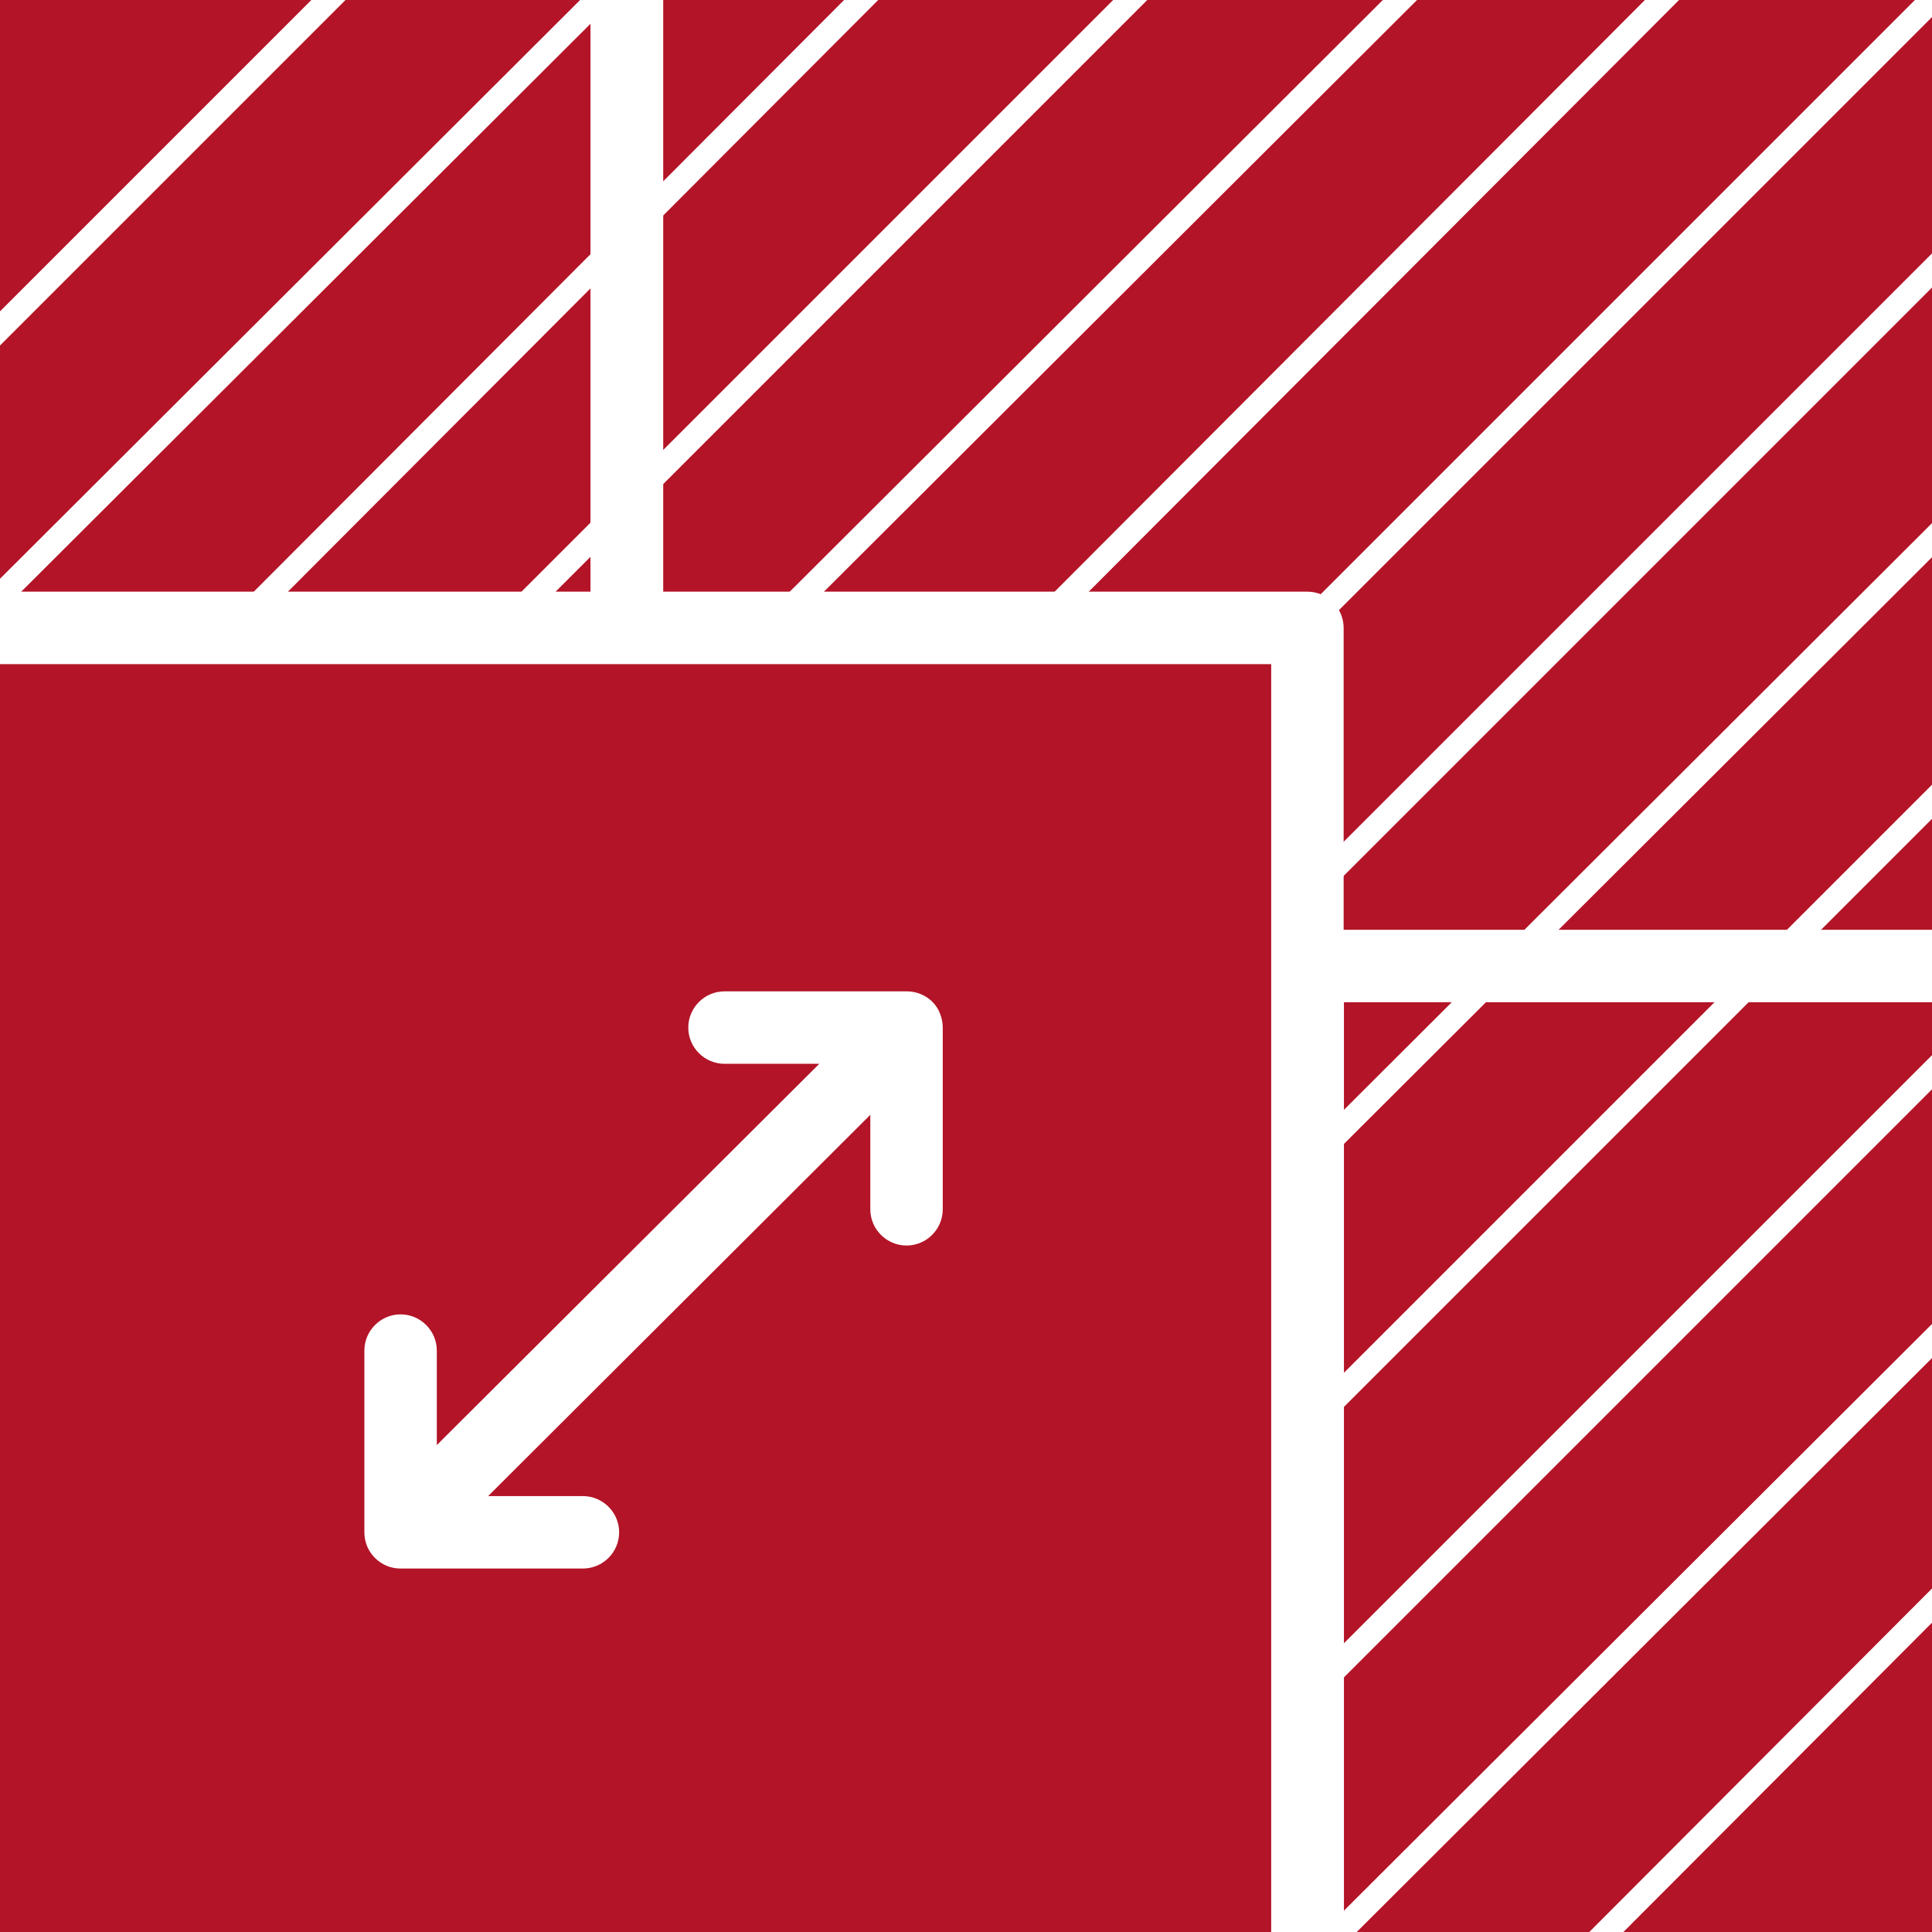
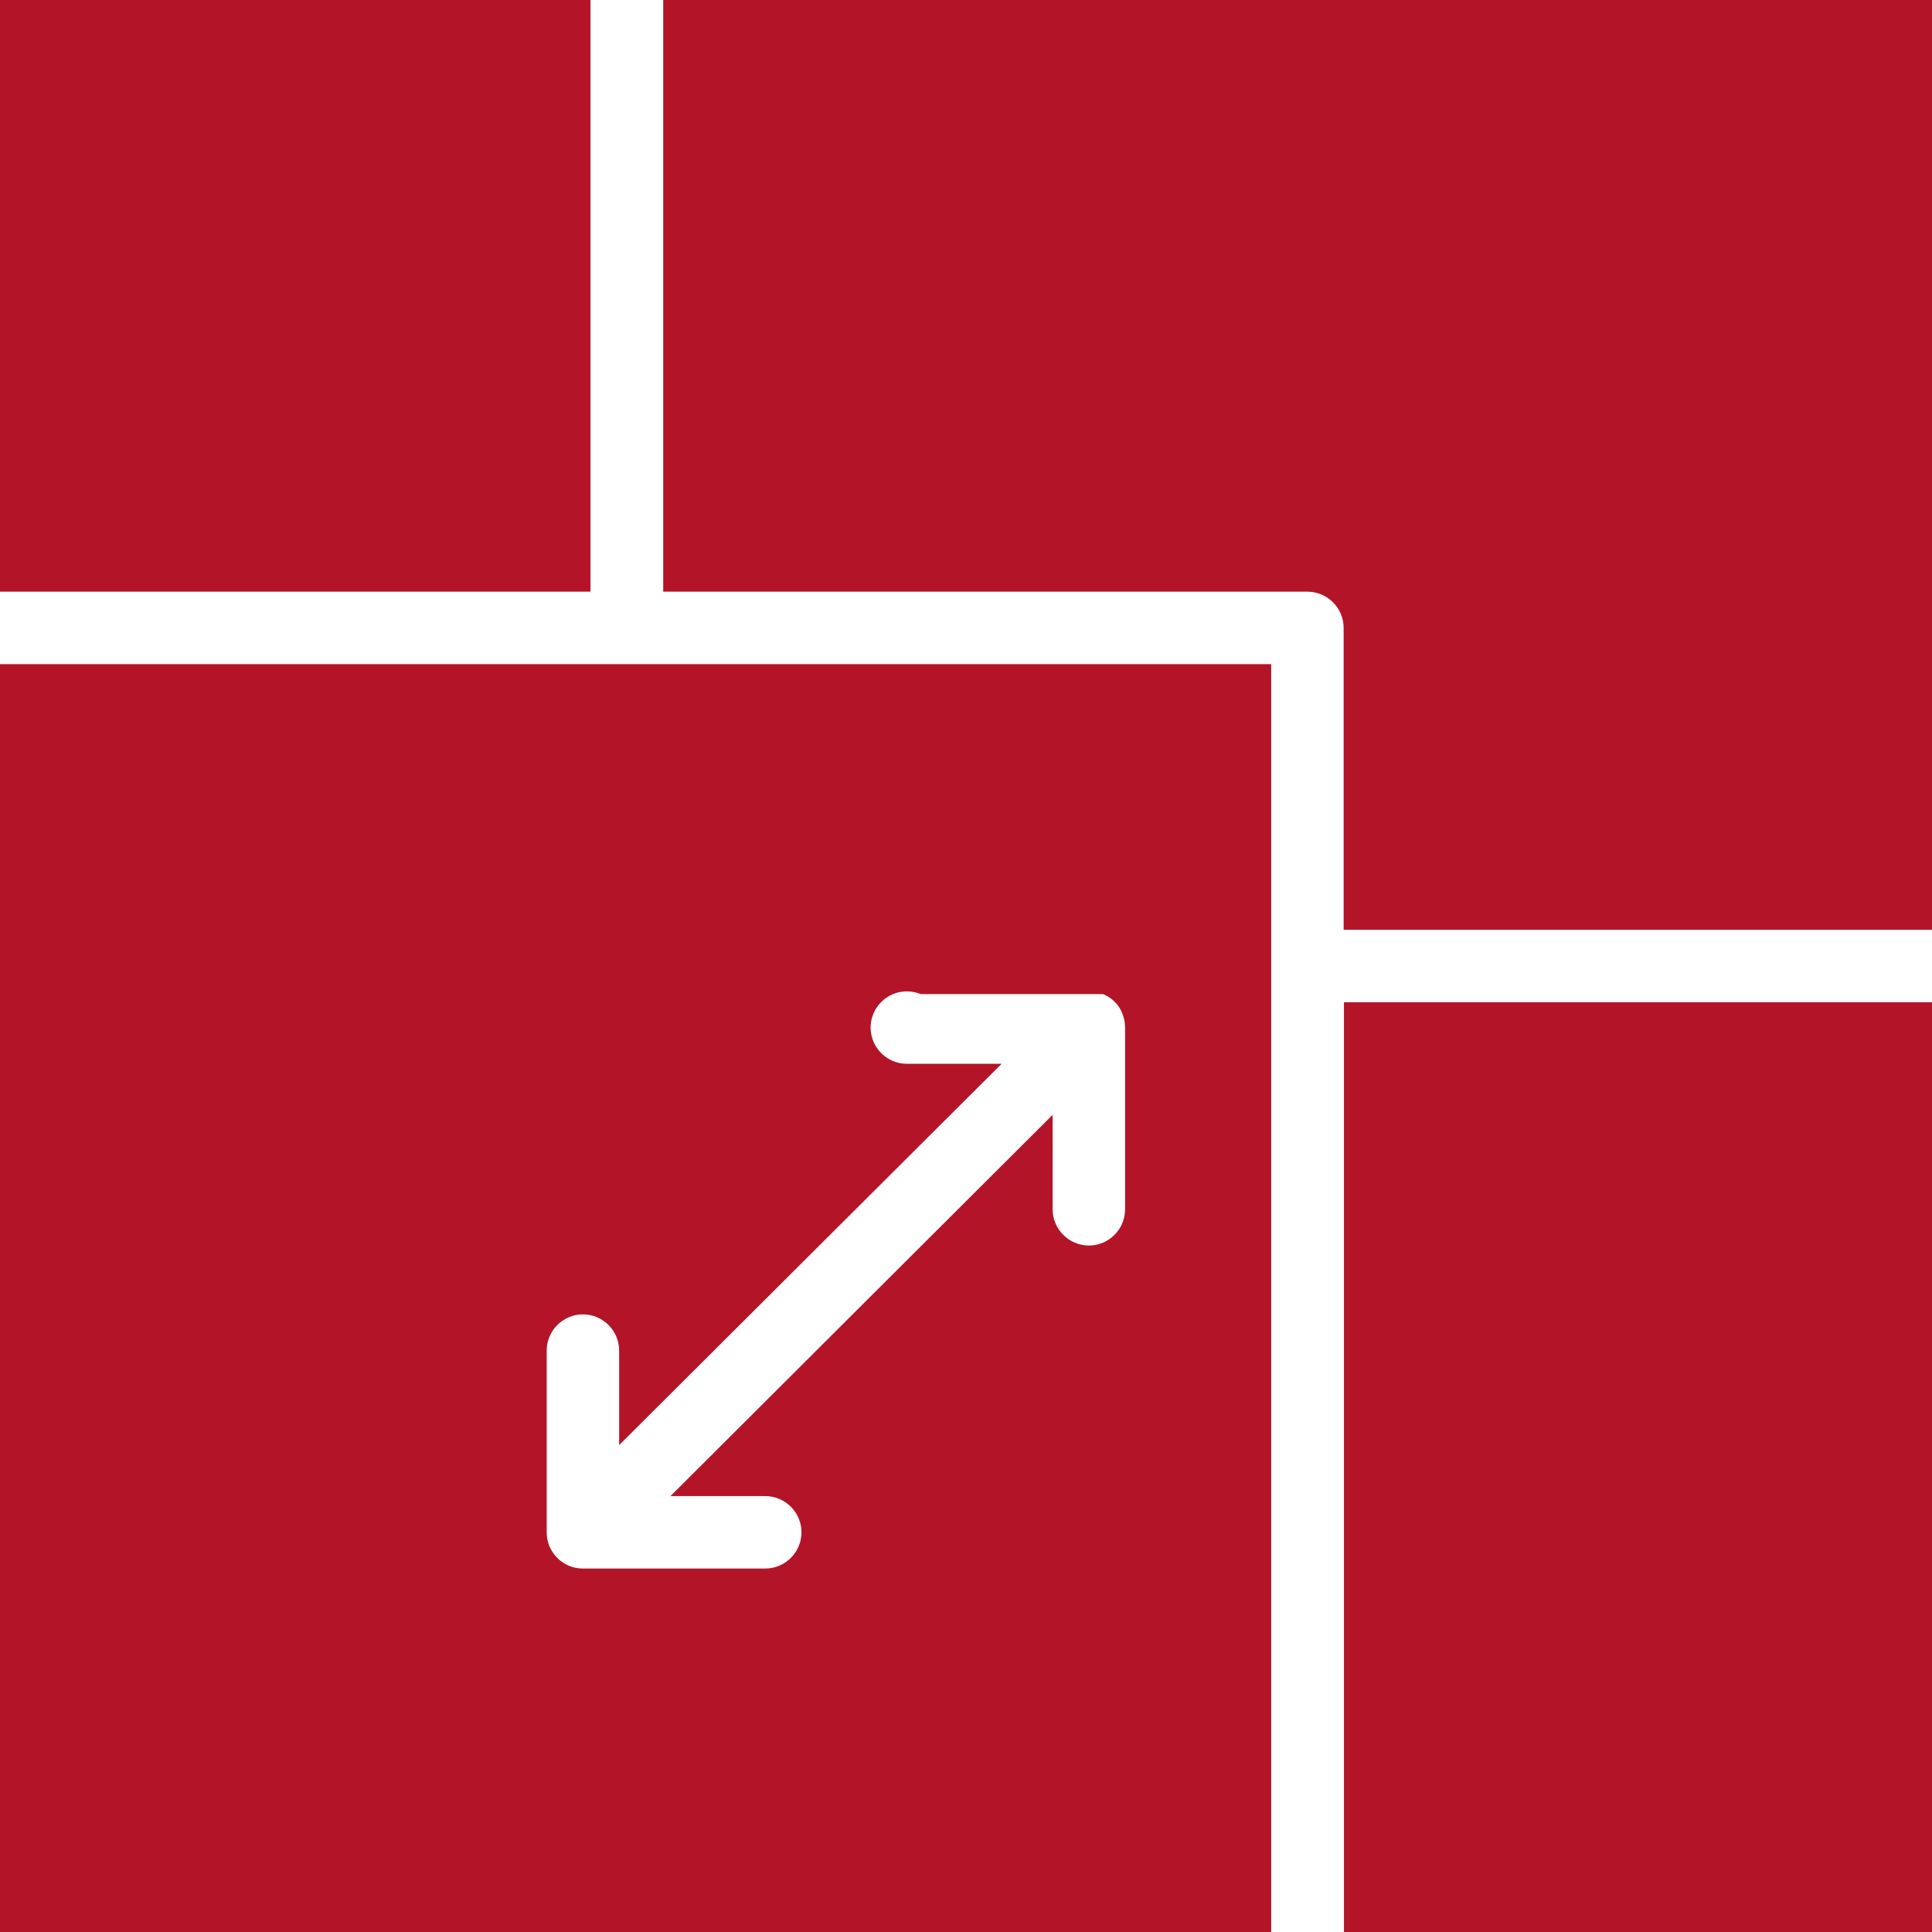
<svg xmlns="http://www.w3.org/2000/svg" xmlns:xlink="http://www.w3.org/1999/xlink" width="640" height="640" enable-background="new 0 0 640 640" version="1.1" xml:space="preserve">
  <style id="style2" type="text/css">.st0{fill:url(#SVGID_1_);}
	.st1{clip-path:url(#SVGID_3_);}
	.st2{fill:none;stroke:#FFFFFF;stroke-width:8;stroke-miterlimit:10;}
	.st3{fill:none;}
	.st4{fill:#FFFFFF;}</style>
  <linearGradient gradientTransform="matrix(1 0 0 -1 0 -76.11)" gradientUnits="userSpaceOnUse" id="SVGID_1_" x1="320" x2="320" y1="-76.11" y2="-716.11">
    <stop id="stop4" offset="0" stop-color="#96323C" />
    <stop id="stop6" offset="1" stop-color="#B4323C" />
  </linearGradient>
  <g class="layer">
    <title>Layer 1</title>
    <rect fill="#b31427" height="100%" id="svg_1" width="100%" x="0" y="0" />
    <g id="g67">
      <g id="g53">
        <g id="g51">
          <g id="g49">
            <g id="g47">
              <g id="g45">
                <defs id="defs12">
-                   <polygon id="SVGID_2_" points="0,208 432,208 432,640 640,640 640,0 0,0        " />
-                 </defs>
+                   </defs>
                <clipPath id="SVGID_3_">
                  <use id="use14" overflow="visible" xlink:href="#SVGID_2_" />
                </clipPath>
                <g class="st1" clip-path="url(#SVGID_3_)" id="g43">
                  <line class="st2" id="line17" x1="-19.2" x2="659.2" y1="659.2" y2="-19.2" />
-                   <line class="st2" id="line19" x1="-64" x2="614.4" y1="616" y2="-64" />
                  <line class="st2" id="line21" x1="-108.8" x2="571.2" y1="571.2" y2="-107.2" />
                  <line class="st2" id="line23" x1="-152" x2="526.4" y1="526.4" y2="-152" />
                  <line class="st2" id="line25" x1="-241.6" x2="438.4" y1="438.4" y2="-240" />
                  <line class="st2" id="line27" x1="-284.8" x2="393.6" y1="393.6" y2="-284.8" />
-                   <line class="st2" id="line29" x1="-196.8" x2="481.6" y1="483.2" y2="-196.8" />
                  <line class="st2" id="line31" x1="246.4" x2="924.8" y1="926.4" y2="246.4" />
-                   <line class="st2" id="line33" x1="201.6" x2="881.6" y1="881.6" y2="203.2" />
                  <line class="st2" id="line35" x1="158.4" x2="836.8" y1="836.8" y2="158.4" />
                  <line class="st2" id="line37" x1="113.6" x2="792" y1="792" y2="113.6" />
-                   <line class="st2" id="line39" x1="25.6" x2="704" y1="704" y2="25.6" />
                  <line class="st2" id="line41" x1="68.8" x2="748.8" y1="748.8" y2="70.4" />
                </g>
              </g>
            </g>
          </g>
        </g>
      </g>
      <g id="g65">
        <g id="g63">
          <g id="g61">
            <g id="g59">
              <g id="g57">
                <path class="st3" d="m0,640" id="path55" />
              </g>
            </g>
          </g>
        </g>
      </g>
    </g>
    <g id="g73">
-       <path class="st4" d="m305,329.3c-1.5,-0.6 -3,-0.9 -4.6,-0.9l-60.4,0c-6.6,0 -12,5.4 -12,12s5.4,12 12,12l31.4,0l-126.7,126.3l0,-31.3c0,-6.6 -5.4,-12 -12,-12c-6.6,0 -12,5.4 -12,12l0,60.2c0,1.6 0.3,3.1 0.9,4.6c1.2,2.9 3.6,5.3 6.5,6.5c1.5,0.6 3,0.9 4.6,0.9l60.4,0c6.6,0 12,-5.4 12,-12s-5.4,-12 -12,-12l-31.4,0l126.6,-126.3l0,31.3c0,6.6 5.4,12 12,12c6.6,0 12,-5.4 12,-12l0,-60.2c0,-1.6 -0.3,-3.1 -0.9,-4.6c-1.1,-3 -3.5,-5.3 -6.4,-6.5z" id="path69" />
+       <path class="st4" d="m305,329.3c-1.5,-0.6 -3,-0.9 -4.6,-0.9c-6.6,0 -12,5.4 -12,12s5.4,12 12,12l31.4,0l-126.7,126.3l0,-31.3c0,-6.6 -5.4,-12 -12,-12c-6.6,0 -12,5.4 -12,12l0,60.2c0,1.6 0.3,3.1 0.9,4.6c1.2,2.9 3.6,5.3 6.5,6.5c1.5,0.6 3,0.9 4.6,0.9l60.4,0c6.6,0 12,-5.4 12,-12s-5.4,-12 -12,-12l-31.4,0l126.6,-126.3l0,31.3c0,6.6 5.4,12 12,12c6.6,0 12,-5.4 12,-12l0,-60.2c0,-1.6 -0.3,-3.1 -0.9,-4.6c-1.1,-3 -3.5,-5.3 -6.4,-6.5z" id="path69" />
      <path class="st4" d="m640,308l-194.9,0l0,-100c0,-6.6 -5.4,-12 -12,-12l-213.4,0l0,-196l-24.1,0l0,196l-195.6,0l0,24l421.1,0l0,420l24.1,0l0,-308l194.8,0l0,-24z" id="path71" />
    </g>
  </g>
</svg>